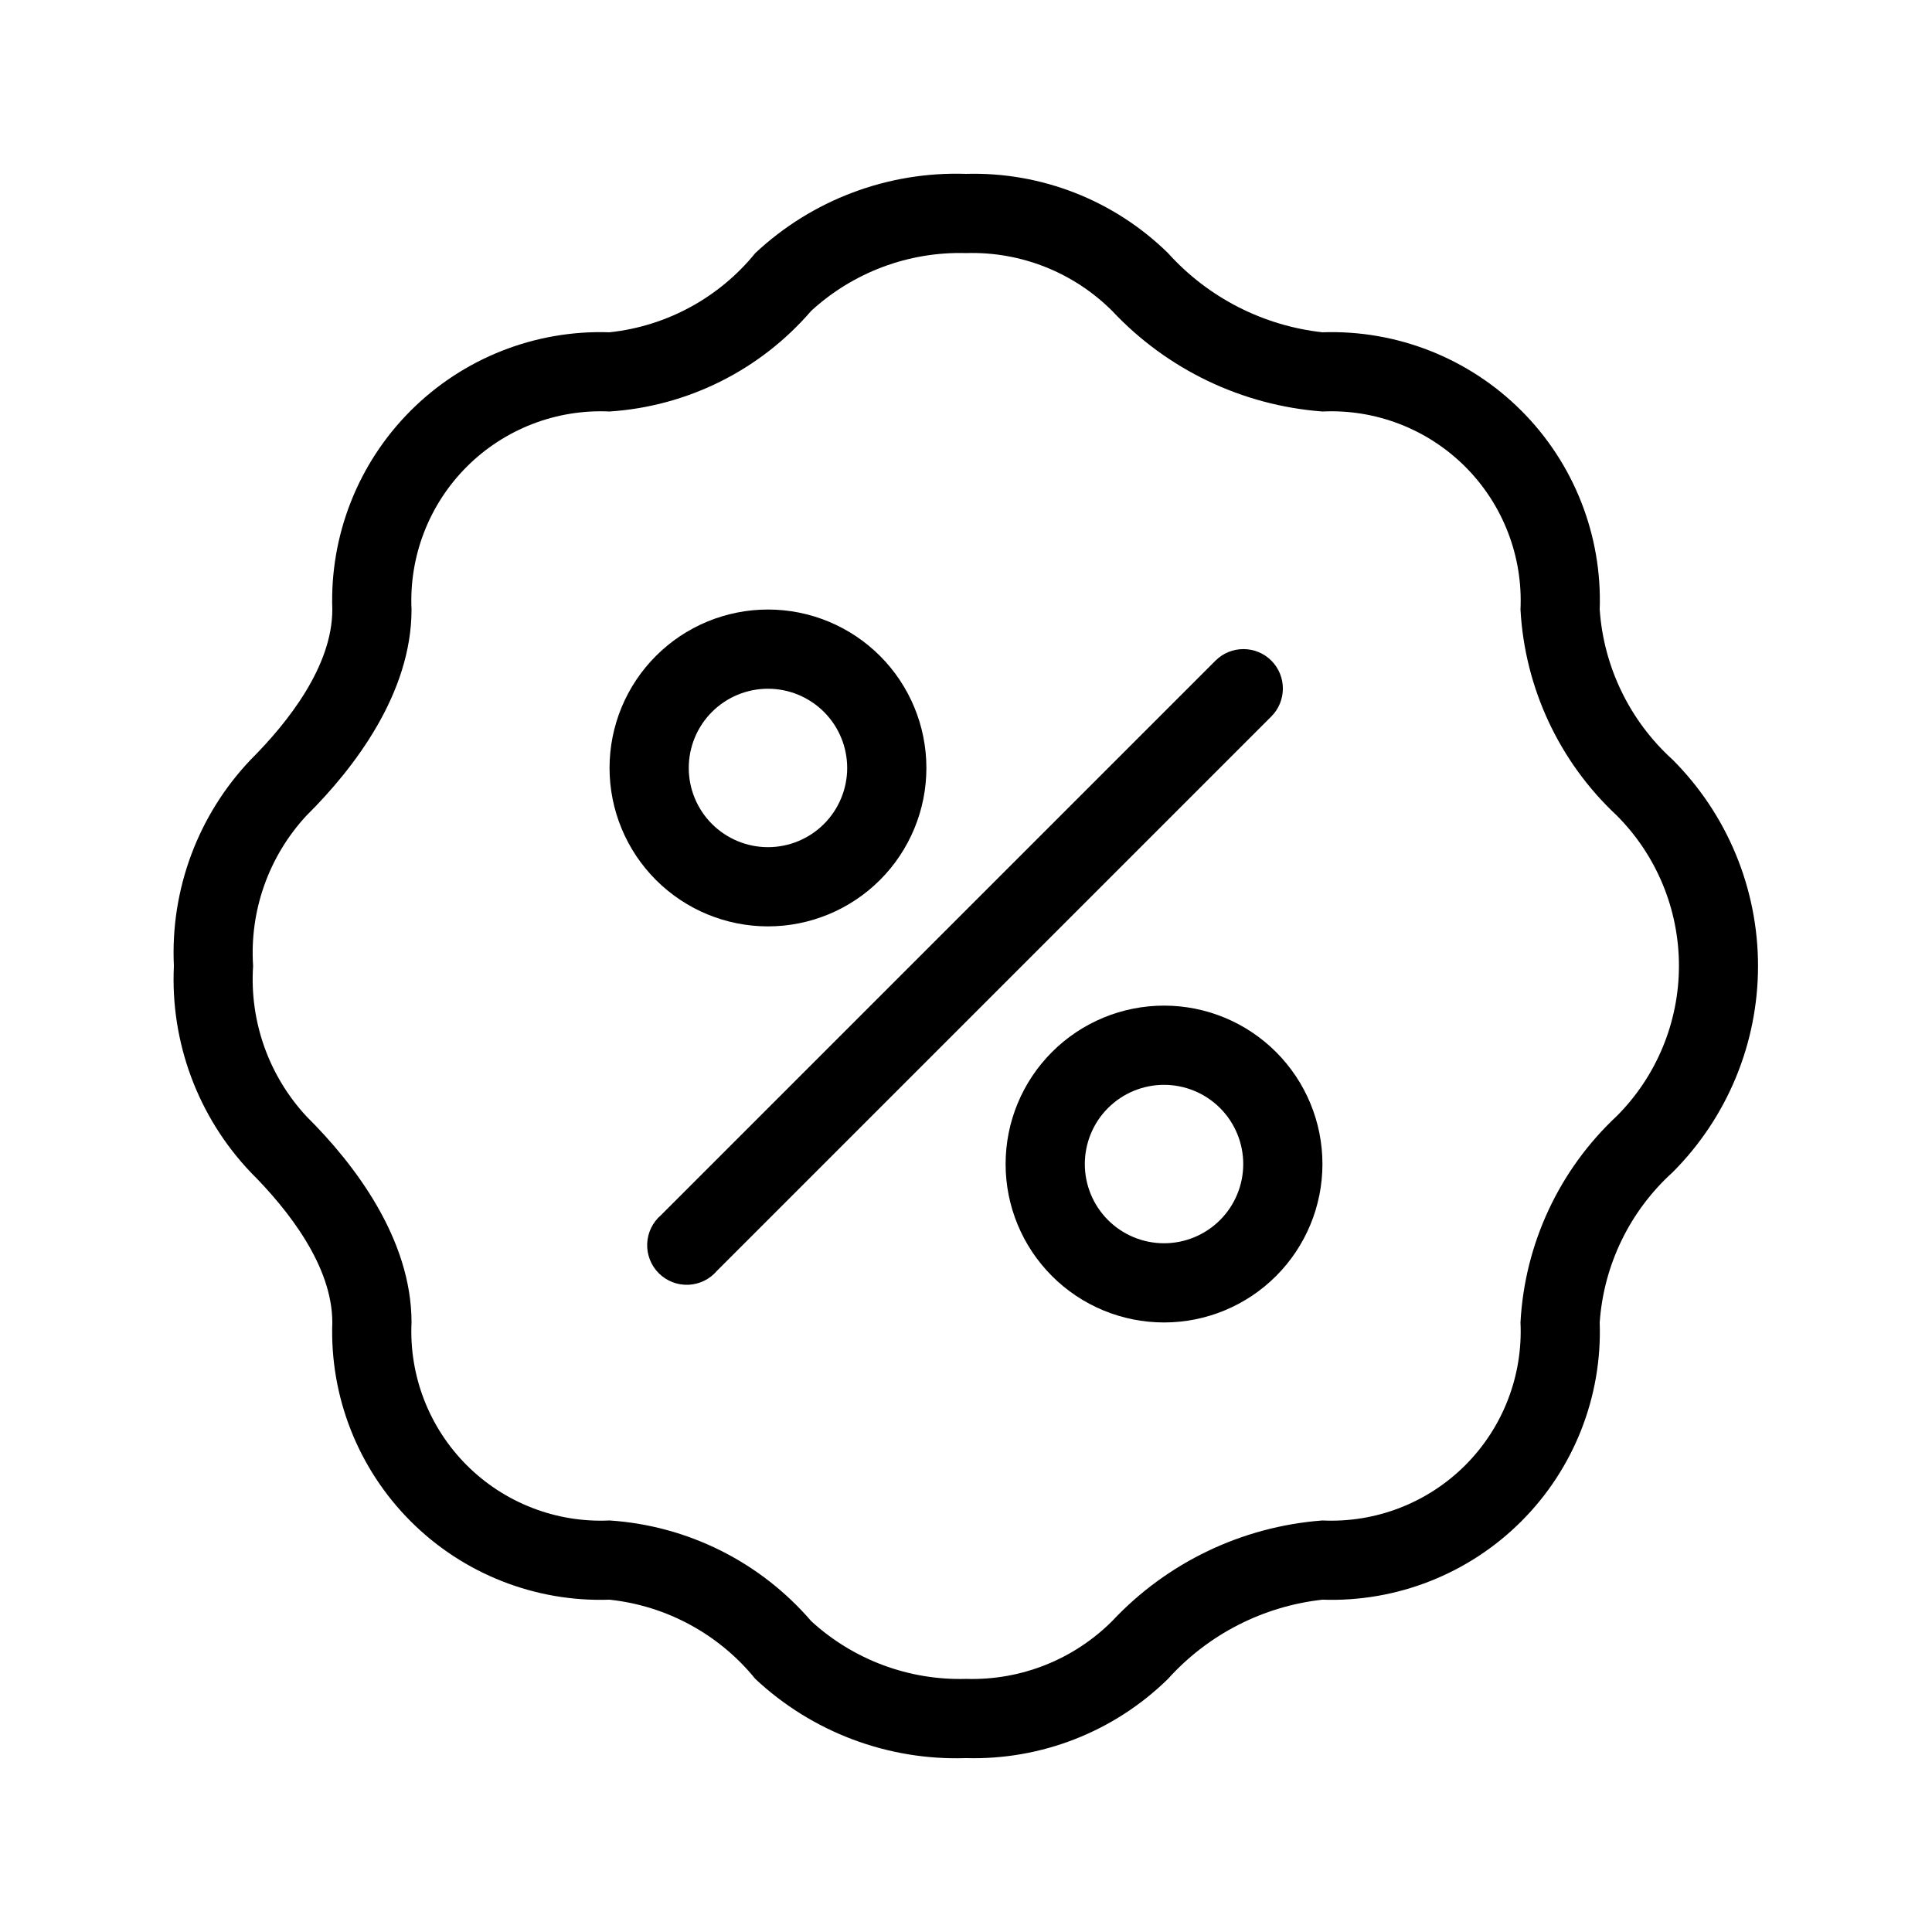
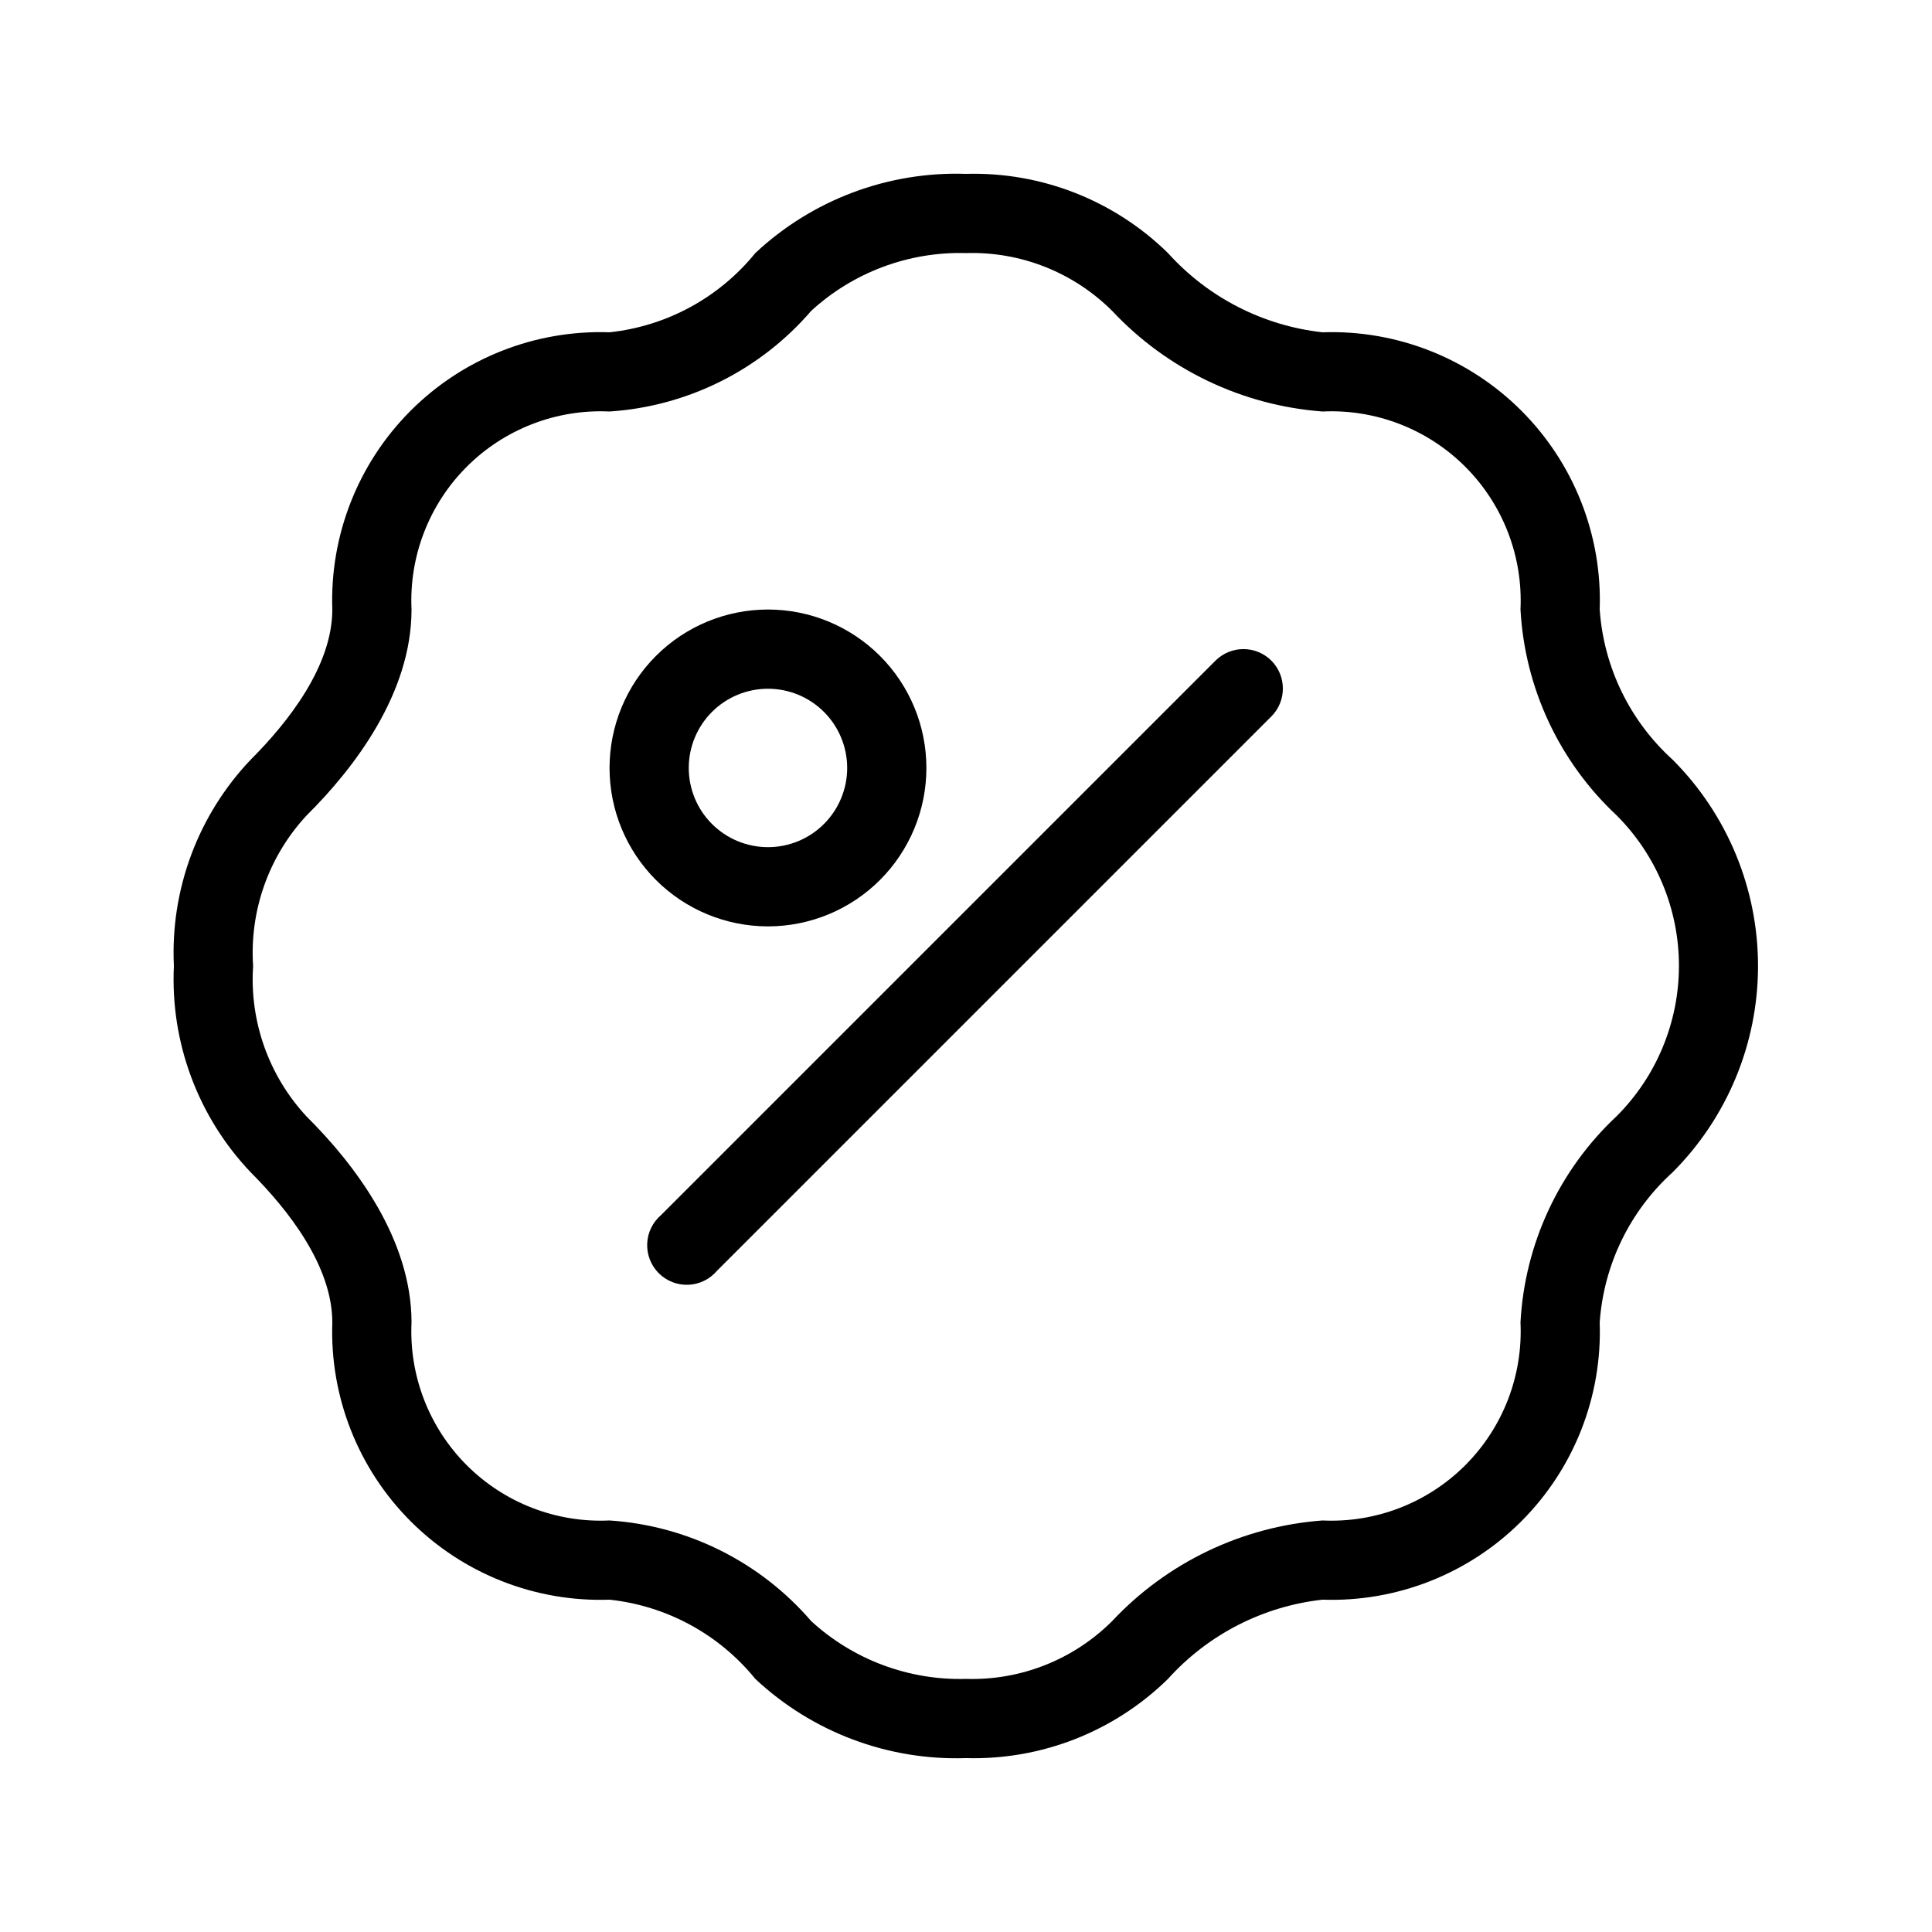
<svg xmlns="http://www.w3.org/2000/svg" fill="#000000" width="800px" height="800px" version="1.1" viewBox="144 144 512 512">
  <g>
    <path d="m587.25 345.31c-11.332-10.266-18.254-24.52-19.312-39.777 0.684-19.688-6.84-38.773-20.77-52.703-13.93-13.93-33.016-21.449-52.703-20.77-15.754-1.742-30.324-9.215-40.934-20.992-14.25-13.98-33.574-21.559-53.527-20.992-20.664-0.691-40.75 6.859-55.84 20.992-9.598 11.828-23.484 19.375-38.625 20.992-19.688-0.68-38.773 6.84-52.703 20.77-13.93 13.93-21.449 33.016-20.77 52.703 0 15.008-11.754 29.914-21.621 39.781v-0.004c-13.973 14.684-21.328 34.441-20.363 54.688-0.965 20.242 6.391 40 20.363 54.684 9.863 9.867 21.621 24.77 21.621 39.777-0.68 19.688 6.84 38.773 20.77 52.703 13.93 13.93 33.016 21.453 52.703 20.77 15.141 1.621 29.027 9.168 38.625 20.992 15.09 14.133 35.176 21.684 55.84 20.992 19.953 0.566 39.277-7.012 53.527-20.992 10.609-11.777 25.18-19.25 40.934-20.992 19.688 0.684 38.773-6.84 52.703-20.77 13.93-13.93 21.453-33.016 20.77-52.703 1.059-15.254 7.981-29.512 19.312-39.777 14.5-14.508 22.645-34.176 22.645-54.684 0-20.512-8.145-40.18-22.645-54.688zm-14.801 94.465h0.004c-15.254 14.246-24.395 33.844-25.508 54.684 0.668 14.113-4.648 27.852-14.637 37.844-9.992 9.988-23.73 15.305-37.844 14.637-21.258 1.594-41.148 11.109-55.73 26.66-10.246 10.234-24.262 15.777-38.73 15.324-15.152 0.426-29.875-5.07-41.039-15.324-13.512-15.695-32.762-25.305-53.426-26.66-14.113 0.668-27.852-4.648-37.844-14.637-9.988-9.992-15.305-23.73-14.637-37.844 0-22.148-15.113-41.984-27.816-54.578-10.012-10.777-15.137-25.207-14.168-39.883-0.969-14.68 4.156-29.109 14.168-39.887 12.703-12.594 27.816-32.434 27.816-54.578-0.668-14.113 4.648-27.852 14.637-37.844 9.992-9.988 23.73-15.305 37.844-14.637 20.664-1.355 39.914-10.965 53.426-26.66 11.164-10.254 25.887-15.75 41.039-15.324 14.469-0.453 28.484 5.094 38.73 15.324 14.582 15.551 34.473 25.066 55.73 26.66 14.113-0.668 27.852 4.648 37.844 14.637 9.988 9.992 15.305 23.73 14.637 37.844 1.141 20.801 10.281 40.359 25.508 54.578 10.555 10.57 16.484 24.895 16.484 39.832s-5.93 29.266-16.484 39.832z" />
    <path d="m480.92 319.07c-4.094-4.07-10.703-4.07-14.797 0l-146.95 146.95c-2.223 1.902-3.547 4.644-3.66 7.566-0.113 2.922 0.996 5.758 3.066 7.828 2.066 2.066 4.902 3.18 7.824 3.066s5.668-1.441 7.566-3.664l146.95-146.95v0.004c4.07-4.094 4.07-10.707 0-14.801z" />
    <path d="m347.52 389.5c11.133 0 21.812-4.426 29.688-12.297 7.871-7.875 12.297-18.555 12.297-29.688 0-11.137-4.426-21.816-12.297-29.688-7.875-7.875-18.555-12.297-29.688-12.297-11.137 0-21.816 4.422-29.688 12.297-7.875 7.871-12.297 18.551-12.297 29.688 0 11.133 4.422 21.812 12.297 29.688 7.871 7.871 18.551 12.297 29.688 12.297zm0-62.977c5.566 0 10.906 2.211 14.844 6.148 3.934 3.938 6.148 9.273 6.148 14.844 0 5.566-2.215 10.906-6.148 14.844-3.938 3.934-9.277 6.148-14.844 6.148-5.57 0-10.906-2.215-14.844-6.148-3.938-3.938-6.148-9.277-6.148-14.844 0-5.57 2.211-10.906 6.148-14.844s9.273-6.148 14.844-6.148z" />
-     <path d="m452.48 410.5c-11.137 0-21.816 4.422-29.688 12.297-7.875 7.871-12.297 18.551-12.297 29.688 0 11.133 4.422 21.812 12.297 29.684 7.871 7.875 18.551 12.297 29.688 12.297 11.133 0 21.812-4.422 29.684-12.297 7.875-7.871 12.297-18.551 12.297-29.684 0-11.137-4.422-21.816-12.297-29.688-7.871-7.875-18.551-12.297-29.684-12.297zm0 62.977c-5.57 0-10.91-2.215-14.844-6.148-3.938-3.938-6.148-9.277-6.148-14.844 0-5.57 2.211-10.91 6.148-14.844 3.934-3.938 9.273-6.148 14.844-6.148 5.566 0 10.906 2.211 14.844 6.148 3.934 3.934 6.148 9.273 6.148 14.844 0 5.566-2.215 10.906-6.148 14.844-3.938 3.934-9.277 6.148-14.844 6.148z" />
  </g>
</svg>